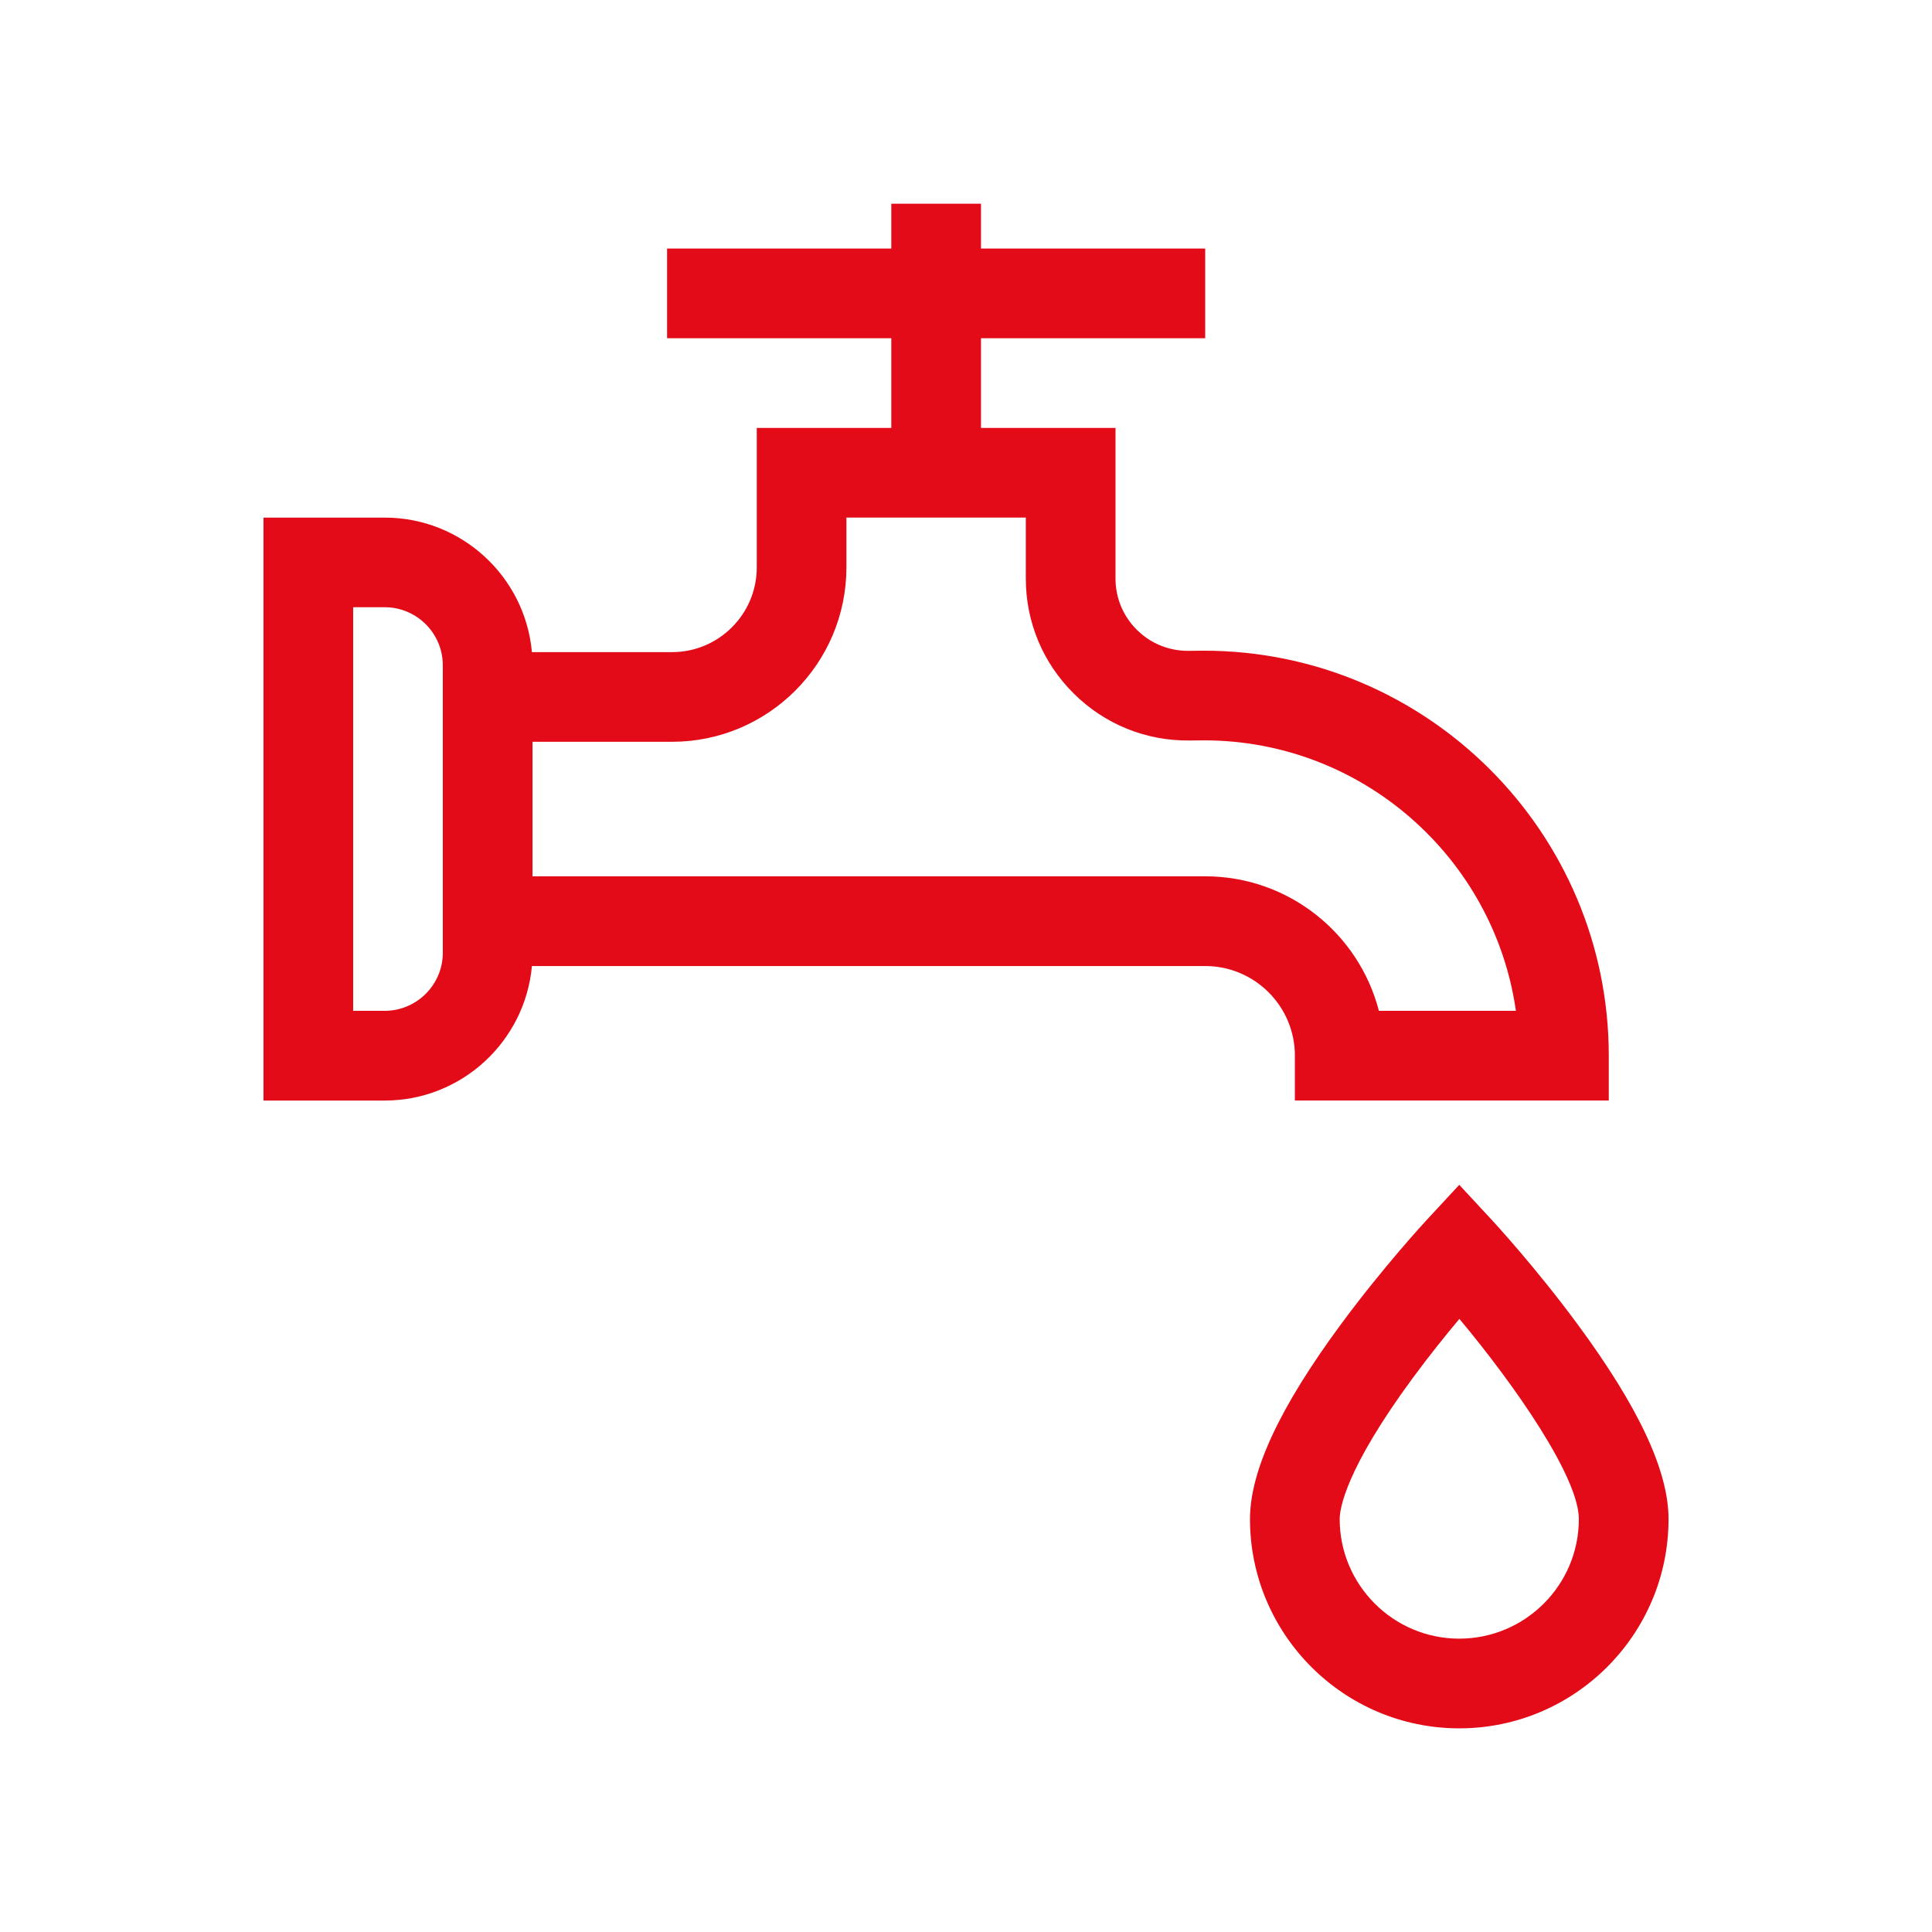
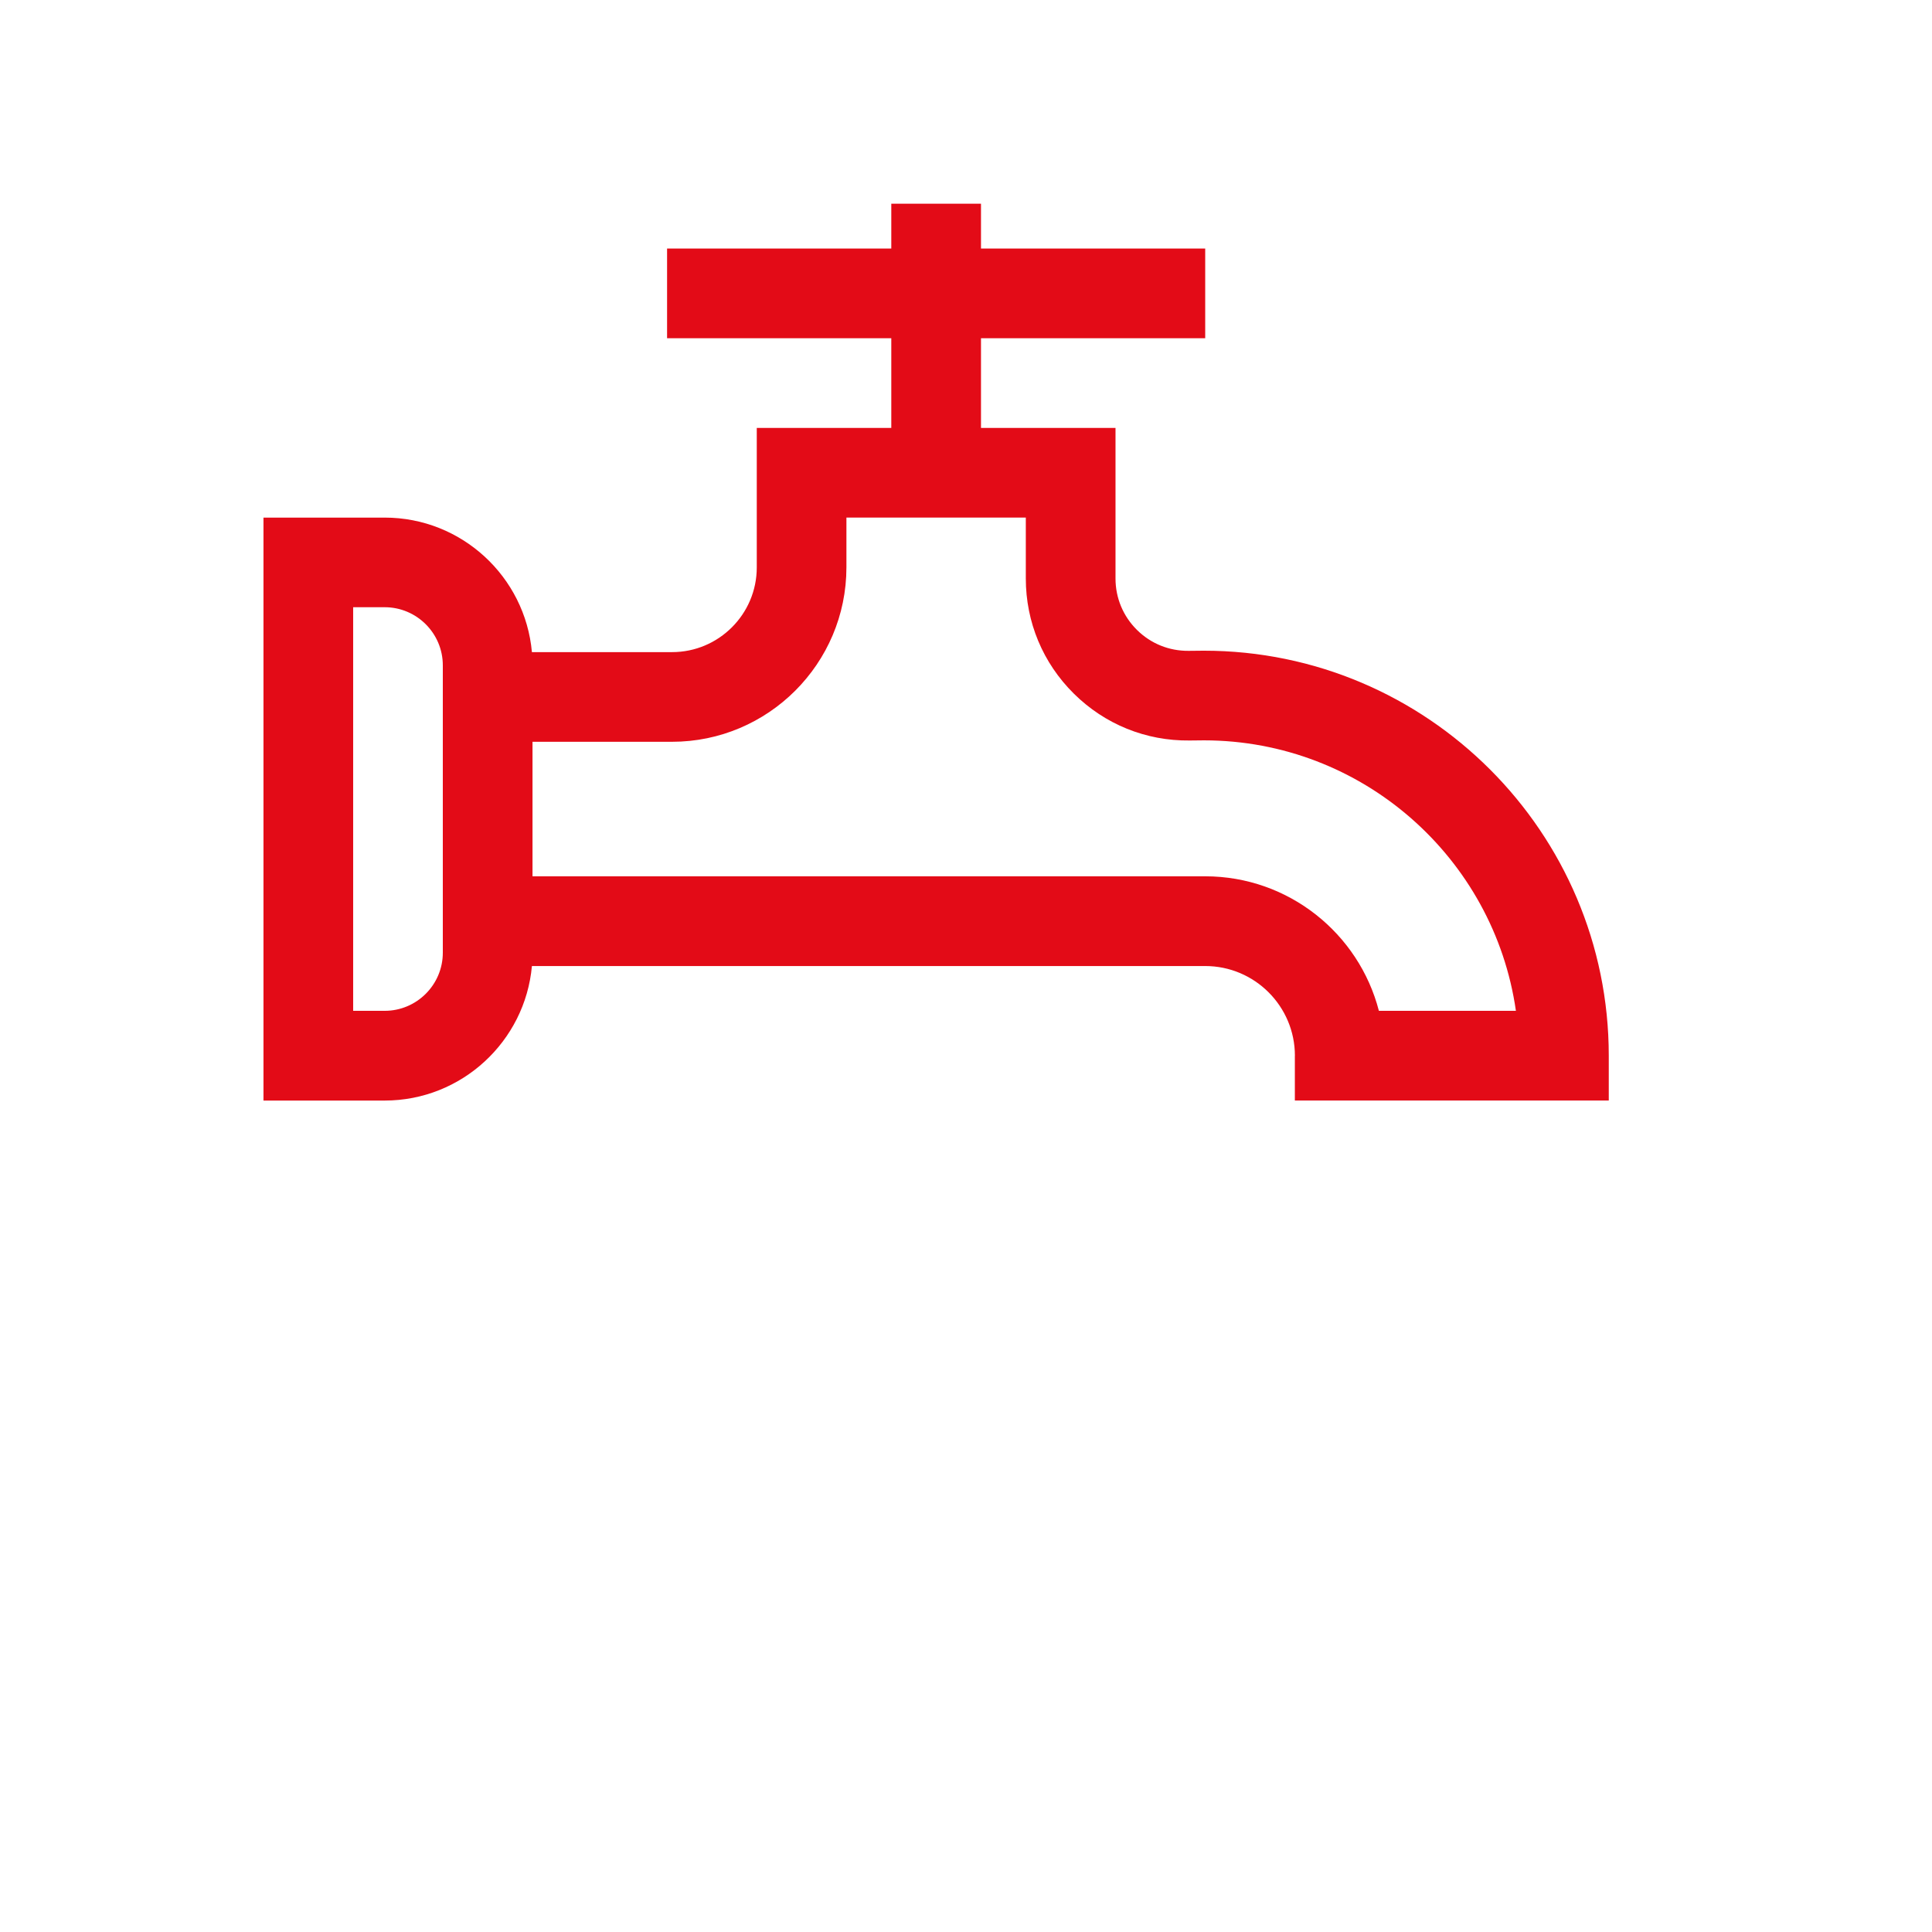
<svg xmlns="http://www.w3.org/2000/svg" id="Capa_1" data-name="Capa 1" viewBox="0 0 512 512">
  <defs>
    <style> .cls-1 { fill: #e30b17; } </style>
  </defs>
  <path class="cls-1" d="M343.15,279.77v11.88h83.19v-11.88c0-59.18-48.15-107.33-107.33-107.33l-4.01,.04c-5.17,.05-10.02-1.91-13.69-5.54-3.67-3.63-5.69-8.47-5.69-13.63v-39.91h-35.65v-23.77h59.42v-23.77h-59.42v-11.88h-23.77v11.88h-59.42v23.77h59.42v23.77h-35.65v36.97c0,12.38-10.07,22.45-22.45,22.45h-37.14c-1.79-19.96-18.6-35.65-39.02-35.65h-32.12v154.49h32.12c20.41,0,37.22-15.7,39.02-35.65h178.43c13.11,0,23.77,10.66,23.77,23.77h0Zm-118.84-129.41v-13.2h47.54v16.14c0,11.56,4.52,22.4,12.74,30.53,8.22,8.13,19.09,12.54,30.66,12.41l3.82-.04c42.02,.03,76.88,31.23,82.66,71.68h-36.31c-5.29-20.48-23.92-35.65-46.03-35.65H141.12v-35.65h36.97c25.48,0,46.22-20.73,46.22-46.22h0Zm-106.96,102.11c0,8.5-6.91,15.41-15.41,15.41h-8.35v-106.96h8.35c8.5,0,15.41,6.91,15.41,15.41v76.13Z" />
-   <path class="cls-1" d="M418.07,350.94c-11.16-15.13-22.17-27.04-22.63-27.54l-8.72-9.41-8.72,9.41c-.46,.5-11.47,12.42-22.63,27.54-16.22,21.99-24.11,38.88-24.11,51.63,0,30.58,24.88,55.46,55.46,55.46s55.46-24.88,55.46-55.46c0-12.75-7.89-29.64-24.11-51.63h0Zm-31.35,83.32c-17.47,0-31.69-14.22-31.69-31.69,0-2.6,1.4-12.98,19.34-37.35,4.35-5.91,8.74-11.36,12.38-15.7,14.99,17.93,31.66,42.04,31.66,53.05,0,17.47-14.22,31.69-31.69,31.69h0Z" />
</svg>